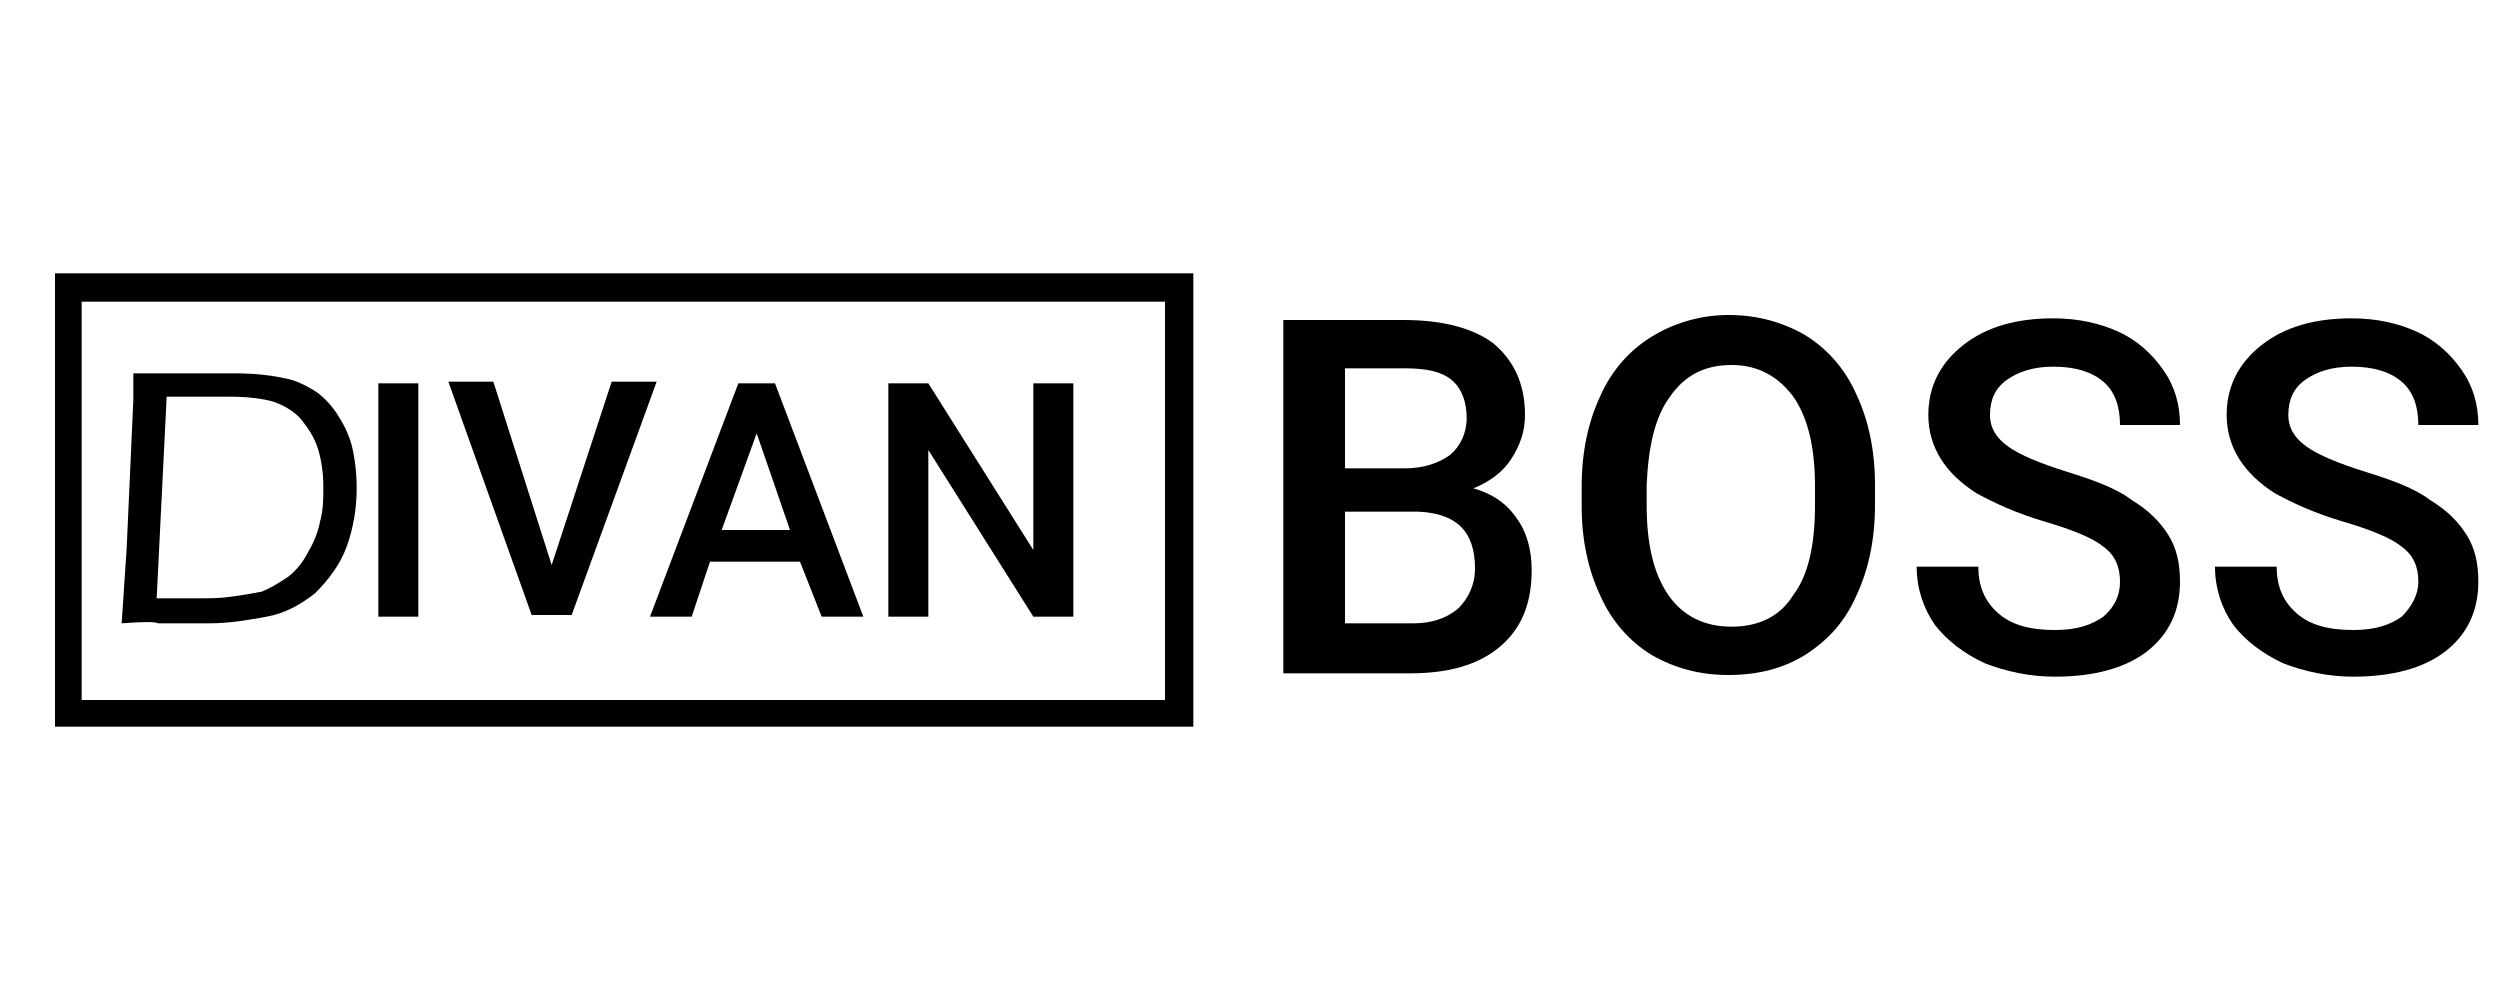
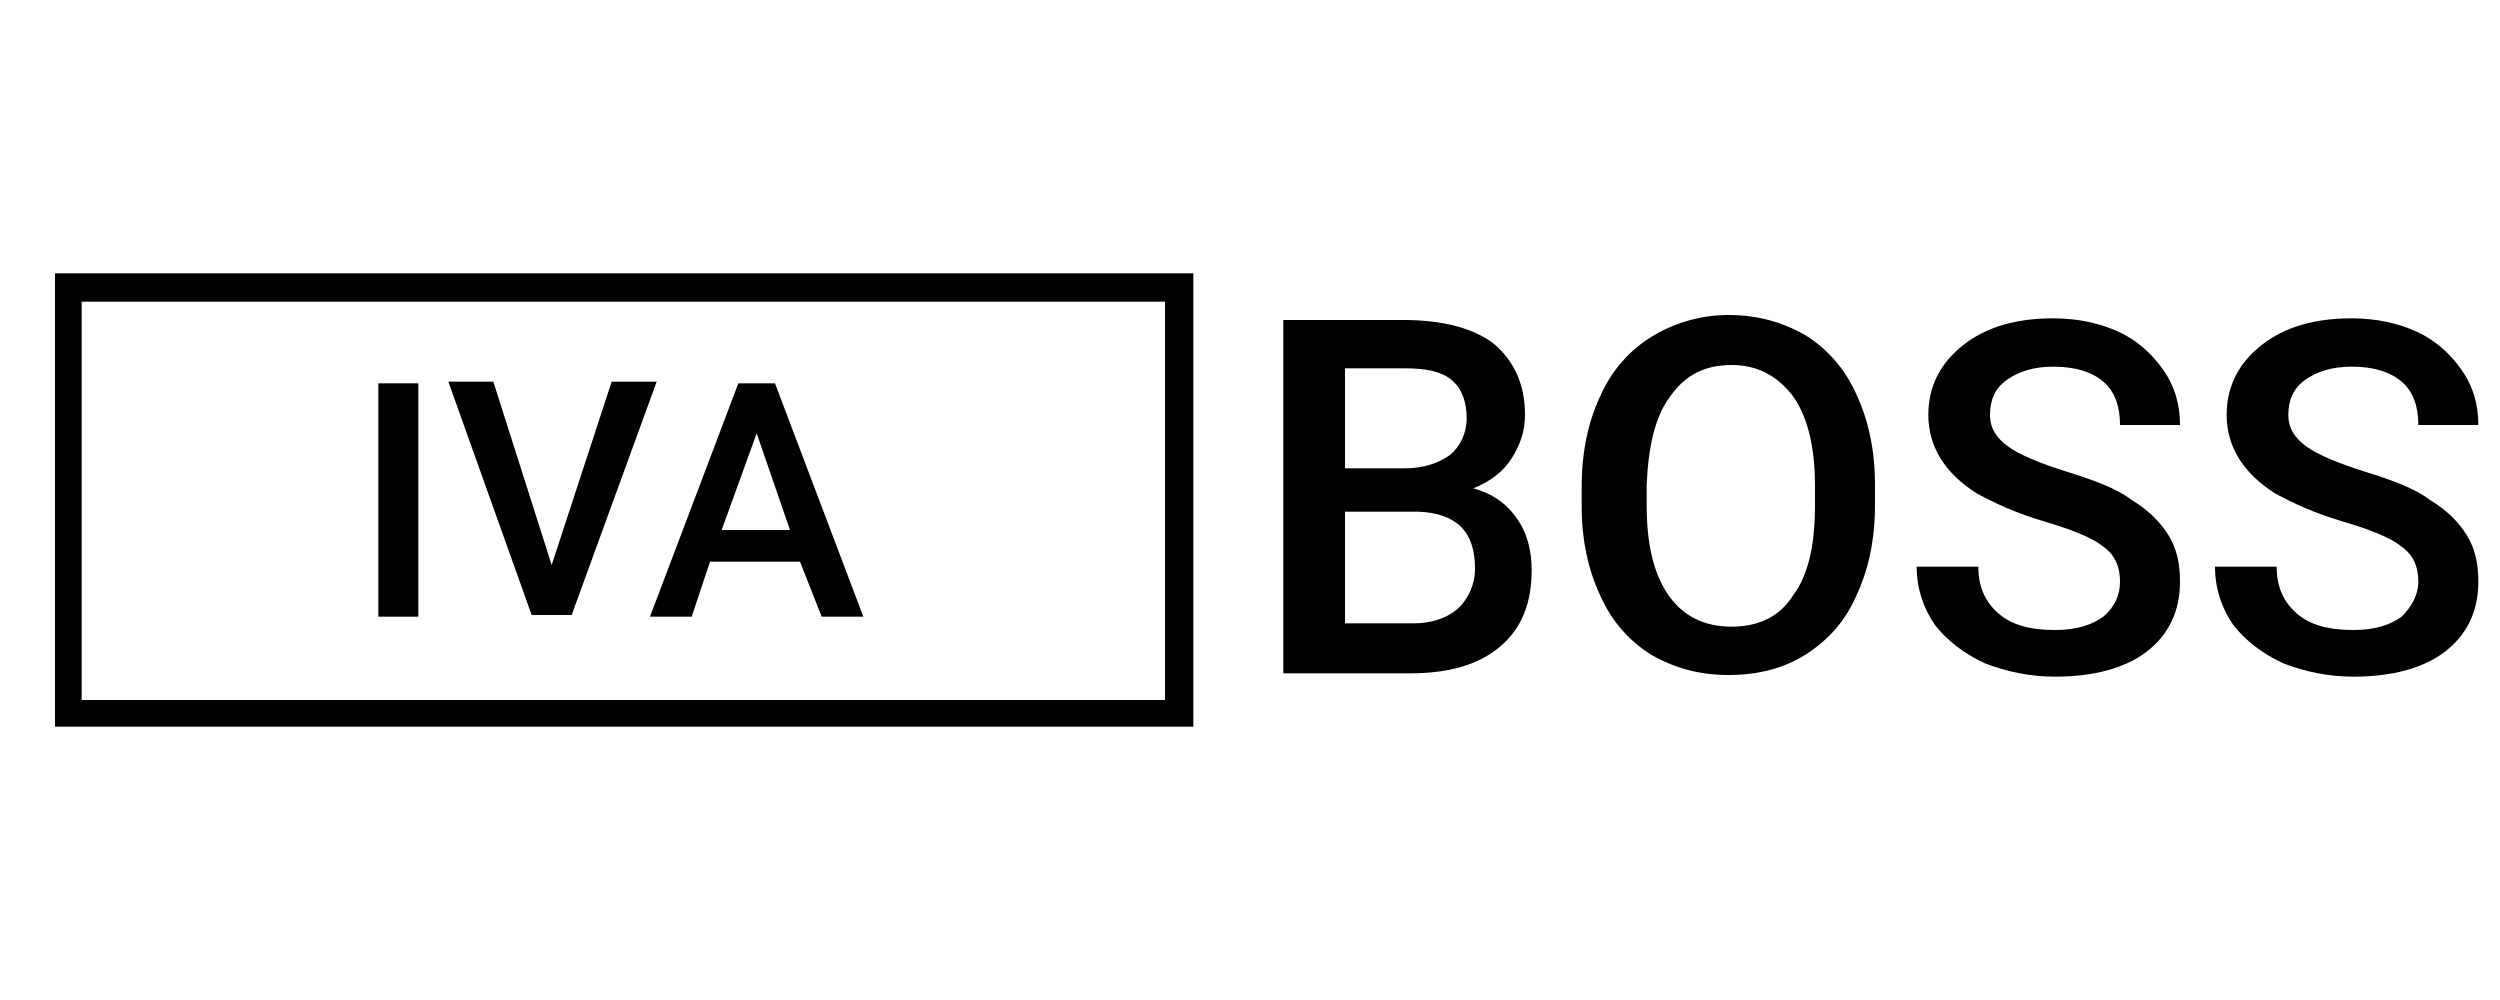
<svg xmlns="http://www.w3.org/2000/svg" version="1.1" id="Layer_1" x="0px" y="0px" viewBox="0 0 150 60" style="enable-background:new 0 0 150 60;" xml:space="preserve">
  <style type="text/css">
	.st0{fill-rule:evenodd;clip-rule:evenodd;}
</style>
  <path d="M77,40.3V19.2h7.2c2.4,0,4.2,0.5,5.4,1.4c1.2,1,1.9,2.4,1.9,4.3c0,1-0.3,1.8-0.8,2.6c-0.5,0.8-1.3,1.4-2.3,1.8  c1.1,0.3,2,0.9,2.6,1.8c0.6,0.8,0.9,1.9,0.9,3.1c0,2-0.6,3.5-1.9,4.6c-1.3,1.1-3.1,1.6-5.4,1.6H77z M80.7,30.8v6.6h4.1  c1.1,0,2-0.3,2.7-0.9c0.6-0.6,1-1.4,1-2.4c0-2.2-1.1-3.3-3.4-3.4H80.7z M80.7,28.1h3.6c1.1,0,2-0.3,2.7-0.8c0.6-0.5,1-1.3,1-2.2  c0-1-0.3-1.8-0.9-2.3c-0.6-0.5-1.5-0.7-2.8-0.7h-3.6V28.1z" />
  <path d="M112.5,30.3c0,2.1-0.4,3.9-1.1,5.4c-0.7,1.6-1.7,2.7-3.1,3.6c-1.3,0.8-2.8,1.2-4.6,1.2c-1.7,0-3.2-0.4-4.6-1.2  c-1.3-0.8-2.4-2-3.1-3.6c-0.7-1.5-1.1-3.3-1.1-5.3v-1.2c0-2.1,0.4-3.9,1.1-5.4c0.7-1.6,1.8-2.8,3.1-3.6c1.3-0.8,2.9-1.3,4.6-1.3  c1.7,0,3.2,0.4,4.6,1.2c1.3,0.8,2.4,2,3.1,3.6c0.7,1.5,1.1,3.3,1.1,5.4V30.3z M108.9,29.2c0-2.3-0.4-4.1-1.3-5.4  c-0.9-1.2-2.1-1.9-3.7-1.9c-1.6,0-2.8,0.6-3.7,1.9c-0.9,1.2-1.3,3-1.4,5.3v1.2c0,2.3,0.4,4.1,1.3,5.4c0.9,1.3,2.2,1.9,3.8,1.9  c1.6,0,2.9-0.6,3.7-1.9c0.9-1.2,1.3-3,1.3-5.4V29.2z" />
  <path d="M127.2,34.9c0-0.9-0.3-1.6-1-2.1c-0.6-0.5-1.8-1-3.5-1.5c-1.7-0.5-3-1.1-4.1-1.7c-1.9-1.2-2.9-2.8-2.9-4.7  c0-1.7,0.7-3.1,2.1-4.2c1.4-1.1,3.2-1.6,5.4-1.6c1.5,0,2.8,0.3,3.9,0.8c1.1,0.5,2,1.3,2.7,2.3c0.7,1,1,2.1,1,3.3h-3.6  c0-1.1-0.3-2-1-2.6c-0.7-0.6-1.7-0.9-3-0.9c-1.2,0-2.1,0.3-2.8,0.8c-0.7,0.5-1,1.2-1,2.1c0,0.8,0.4,1.4,1.1,1.9  c0.7,0.5,1.9,1,3.5,1.5c1.6,0.5,3,1,3.9,1.7c1,0.6,1.7,1.3,2.2,2.1c0.5,0.8,0.7,1.7,0.7,2.8c0,1.8-0.7,3.2-2,4.2  c-1.3,1-3.2,1.5-5.5,1.5c-1.5,0-2.9-0.3-4.2-0.8c-1.3-0.6-2.3-1.4-3-2.3c-0.7-1-1.1-2.2-1.1-3.5h3.7c0,1.2,0.4,2.1,1.2,2.8  c0.8,0.7,1.9,1,3.4,1c1.3,0,2.2-0.3,2.9-0.8C126.9,36.4,127.2,35.7,127.2,34.9z" />
  <path d="M145.1,34.9c0-0.9-0.3-1.6-1-2.1c-0.6-0.5-1.8-1-3.5-1.5c-1.7-0.5-3-1.1-4.1-1.7c-1.9-1.2-2.9-2.8-2.9-4.7  c0-1.7,0.7-3.1,2.1-4.2c1.4-1.1,3.2-1.6,5.4-1.6c1.5,0,2.8,0.3,3.9,0.8c1.1,0.5,2,1.3,2.7,2.3c0.7,1,1,2.1,1,3.3h-3.6  c0-1.1-0.3-2-1-2.6c-0.7-0.6-1.7-0.9-3-0.9c-1.2,0-2.1,0.3-2.8,0.8c-0.7,0.5-1,1.2-1,2.1c0,0.8,0.4,1.4,1.1,1.9  c0.7,0.5,1.9,1,3.5,1.5c1.6,0.5,3,1,3.9,1.7c1,0.6,1.7,1.3,2.2,2.1c0.5,0.8,0.7,1.7,0.7,2.8c0,1.8-0.7,3.2-2,4.2  c-1.3,1-3.2,1.5-5.5,1.5c-1.5,0-2.9-0.3-4.2-0.8c-1.3-0.6-2.3-1.4-3-2.3c-0.7-1-1.1-2.2-1.1-3.5h3.7c0,1.2,0.4,2.1,1.2,2.8  c0.8,0.7,1.9,1,3.4,1c1.3,0,2.2-0.3,2.9-0.8C144.7,36.4,145.1,35.7,145.1,34.9z" />
  <path d="M25.1,37h-2.4V23h2.4V37z" />
  <path d="M33.1,33.9l3.6-11h2.7l-5.1,14h-2.4l-5-14h2.7L33.1,33.9z" />
  <path d="M48,33.7h-5.4L41.5,37h-2.5l5.3-14h2.2l5.3,14h-2.5L48,33.7z M43.3,31.8h4.1l-2-5.8L43.3,31.8z" />
-   <path d="M64.5,37H62l-6.3-10v10h-2.4V23h2.4l6.3,10V23h2.4V37z" />
  <path class="st0" d="M69.9,18.1h-65v23.9h65V18.1z M3.3,16.4v27.2h68.3V16.4H3.3z" />
  <g>
-     <path d="M7.3,37.4l0.3-4.5L8,24c0-0.4,0-0.9,0-1.6c0.9,0,1.7,0,2.3,0c0.4,0,1,0,1.9,0s1.5,0,1.8,0c1.2,0,2.2,0.1,3.1,0.3   c0.6,0.1,1.2,0.4,1.7,0.7c0.5,0.3,1,0.8,1.4,1.4c0.4,0.6,0.7,1.2,0.9,1.9c0.2,0.8,0.3,1.7,0.3,2.6c0,1.2-0.2,2.4-0.6,3.5   s-1.1,2-1.9,2.8C18,36.3,17.1,36.8,16,37c-1.1,0.2-2.2,0.4-3.5,0.4l-3,0C9.3,37.3,8.6,37.3,7.3,37.4z M9.4,35.9c0.9,0,1.7,0,2.5,0   c0.6,0,1.3,0,2-0.1s1.3-0.2,1.8-0.3c0.5-0.2,1-0.5,1.6-0.9c0.5-0.4,0.9-0.9,1.2-1.5c0.3-0.5,0.6-1.2,0.7-1.8   c0.2-0.7,0.2-1.4,0.2-2.1c0-0.8-0.1-1.5-0.3-2.2s-0.6-1.3-1-1.8s-1.1-0.9-1.7-1.1c-0.7-0.2-1.6-0.3-2.7-0.3c-1.4,0-2.6,0-3.7,0   L9.4,35.9z" />
-   </g>
+     </g>
</svg>